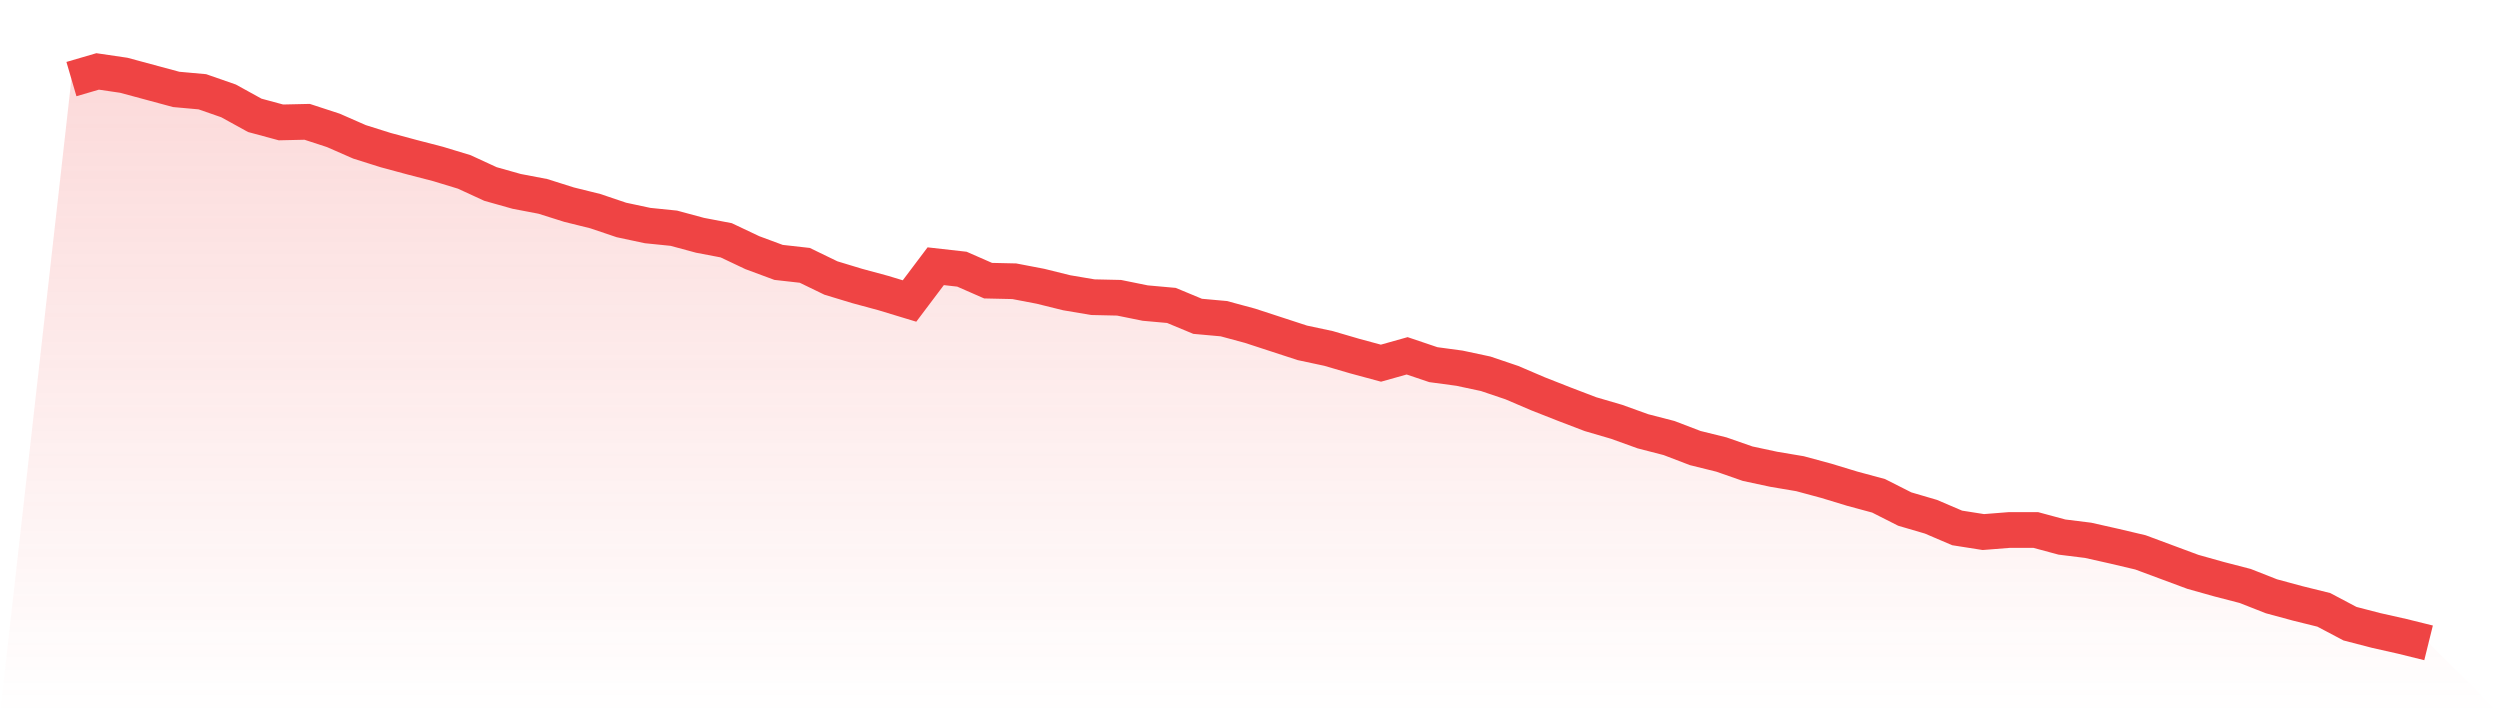
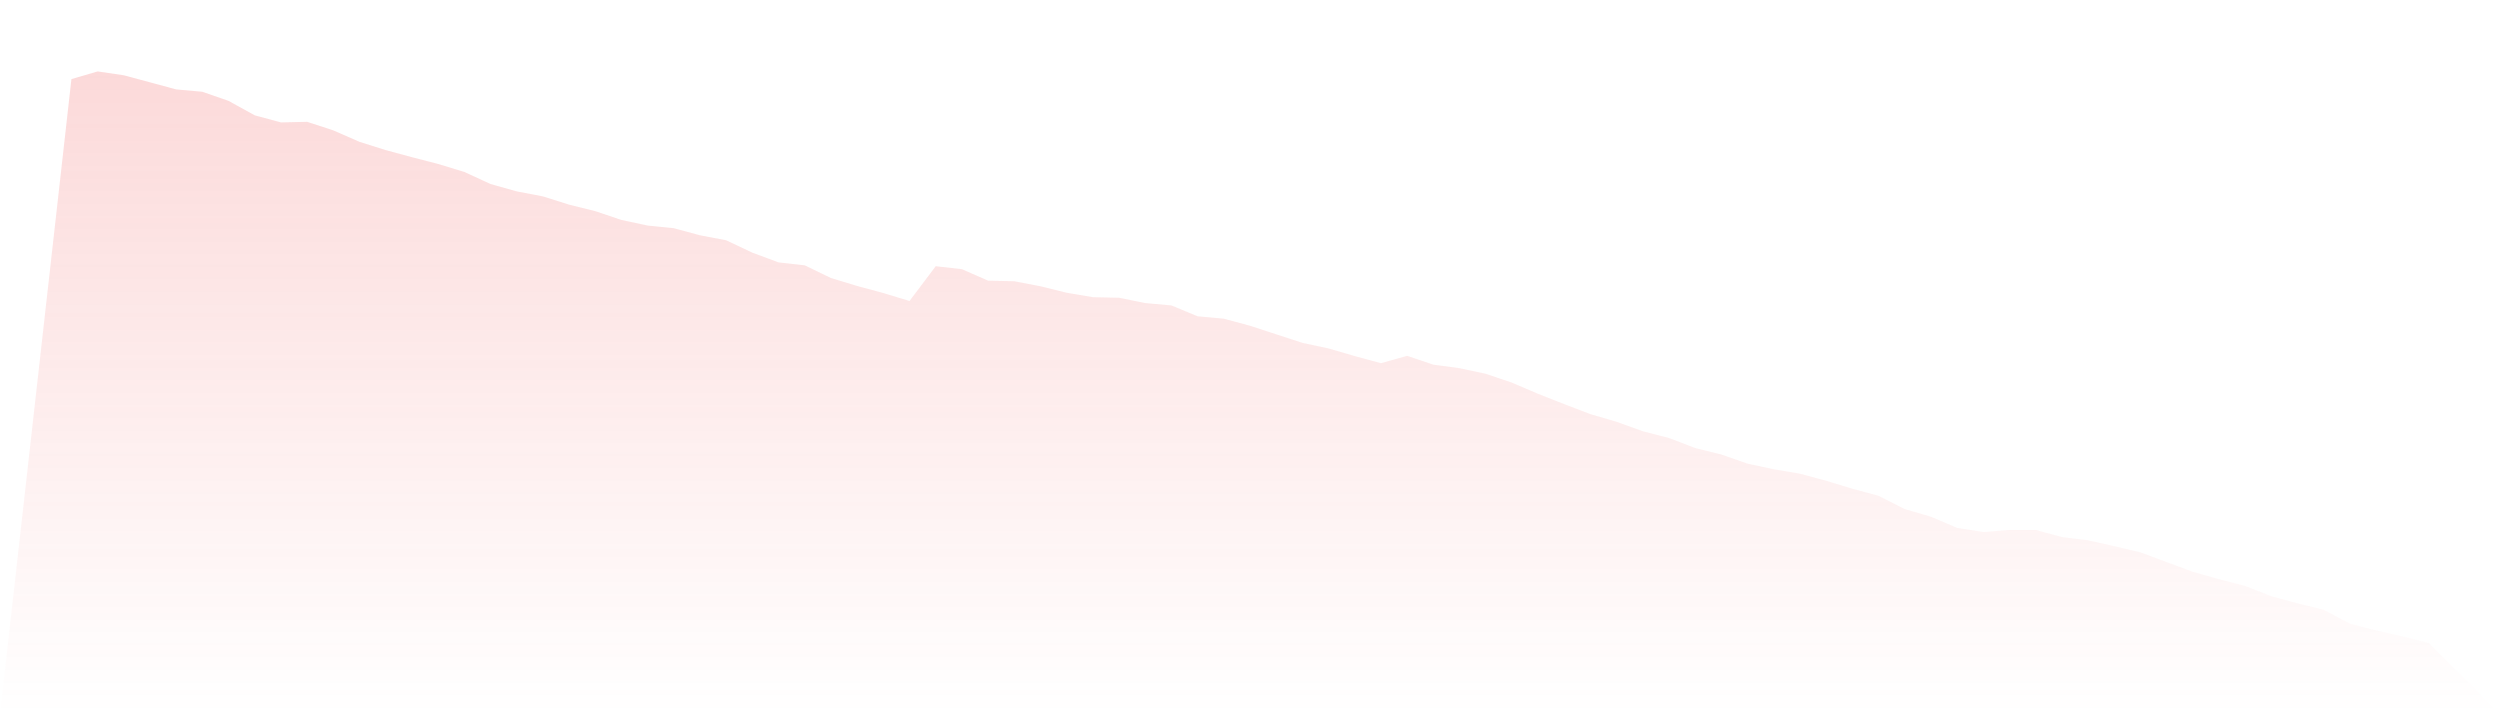
<svg xmlns="http://www.w3.org/2000/svg" viewBox="0 0 140 40">
  <defs>
    <linearGradient id="gradient" x1="0" x2="0" y1="0" y2="1">
      <stop offset="0%" stop-color="#ef4444" stop-opacity="0.2" />
      <stop offset="100%" stop-color="#ef4444" stop-opacity="0" />
    </linearGradient>
  </defs>
  <path d="M4,4.429 L4,4.429 L5.467,4 L6.933,4.215 L8.4,4.611 L9.867,5.007 L11.333,5.139 L12.8,5.65 L14.267,6.459 L15.733,6.855 L17.2,6.822 L18.667,7.301 L20.133,7.944 L21.6,8.406 L23.067,8.802 L24.533,9.182 L26,9.628 L27.467,10.304 L28.933,10.717 L30.4,10.997 L31.867,11.46 L33.333,11.823 L34.8,12.318 L36.267,12.631 L37.733,12.78 L39.2,13.176 L40.667,13.456 L42.133,14.15 L43.6,14.694 L45.067,14.859 L46.533,15.569 L48,16.014 L49.467,16.411 L50.933,16.856 L52.4,14.909 L53.867,15.074 L55.333,15.717 L56.8,15.75 L58.267,16.031 L59.733,16.394 L61.2,16.642 L62.667,16.675 L64.133,16.972 L65.6,17.104 L67.067,17.714 L68.533,17.846 L70,18.242 L71.467,18.721 L72.933,19.2 L74.4,19.513 L75.867,19.942 L77.333,20.338 L78.8,19.926 L80.267,20.421 L81.733,20.619 L83.2,20.932 L84.667,21.428 L86.133,22.055 L87.6,22.632 L89.067,23.193 L90.533,23.622 L92,24.151 L93.467,24.53 L94.933,25.091 L96.4,25.454 L97.867,25.966 L99.333,26.28 L100.8,26.527 L102.267,26.923 L103.733,27.369 L105.2,27.765 L106.667,28.507 L108.133,28.937 L109.6,29.564 L111.067,29.795 L112.533,29.679 L114,29.679 L115.467,30.075 L116.933,30.257 L118.4,30.587 L119.867,30.933 L121.333,31.478 L122.8,32.023 L124.267,32.435 L125.733,32.815 L127.2,33.392 L128.667,33.789 L130.133,34.152 L131.6,34.927 L133.067,35.307 L134.533,35.637 L136,36 L140,40 L0,40 z" fill="url(#gradient)" />
-   <path d="M4,4.429 L4,4.429 L5.467,4 L6.933,4.215 L8.4,4.611 L9.867,5.007 L11.333,5.139 L12.8,5.65 L14.267,6.459 L15.733,6.855 L17.2,6.822 L18.667,7.301 L20.133,7.944 L21.6,8.406 L23.067,8.802 L24.533,9.182 L26,9.628 L27.467,10.304 L28.933,10.717 L30.4,10.997 L31.867,11.46 L33.333,11.823 L34.8,12.318 L36.267,12.631 L37.733,12.78 L39.2,13.176 L40.667,13.456 L42.133,14.15 L43.6,14.694 L45.067,14.859 L46.533,15.569 L48,16.014 L49.467,16.411 L50.933,16.856 L52.4,14.909 L53.867,15.074 L55.333,15.717 L56.8,15.75 L58.267,16.031 L59.733,16.394 L61.2,16.642 L62.667,16.675 L64.133,16.972 L65.6,17.104 L67.067,17.714 L68.533,17.846 L70,18.242 L71.467,18.721 L72.933,19.2 L74.4,19.513 L75.867,19.942 L77.333,20.338 L78.8,19.926 L80.267,20.421 L81.733,20.619 L83.2,20.932 L84.667,21.428 L86.133,22.055 L87.6,22.632 L89.067,23.193 L90.533,23.622 L92,24.151 L93.467,24.53 L94.933,25.091 L96.4,25.454 L97.867,25.966 L99.333,26.28 L100.8,26.527 L102.267,26.923 L103.733,27.369 L105.2,27.765 L106.667,28.507 L108.133,28.937 L109.6,29.564 L111.067,29.795 L112.533,29.679 L114,29.679 L115.467,30.075 L116.933,30.257 L118.4,30.587 L119.867,30.933 L121.333,31.478 L122.8,32.023 L124.267,32.435 L125.733,32.815 L127.2,33.392 L128.667,33.789 L130.133,34.152 L131.6,34.927 L133.067,35.307 L134.533,35.637 L136,36" fill="none" stroke="#ef4444" stroke-width="2" />
</svg>